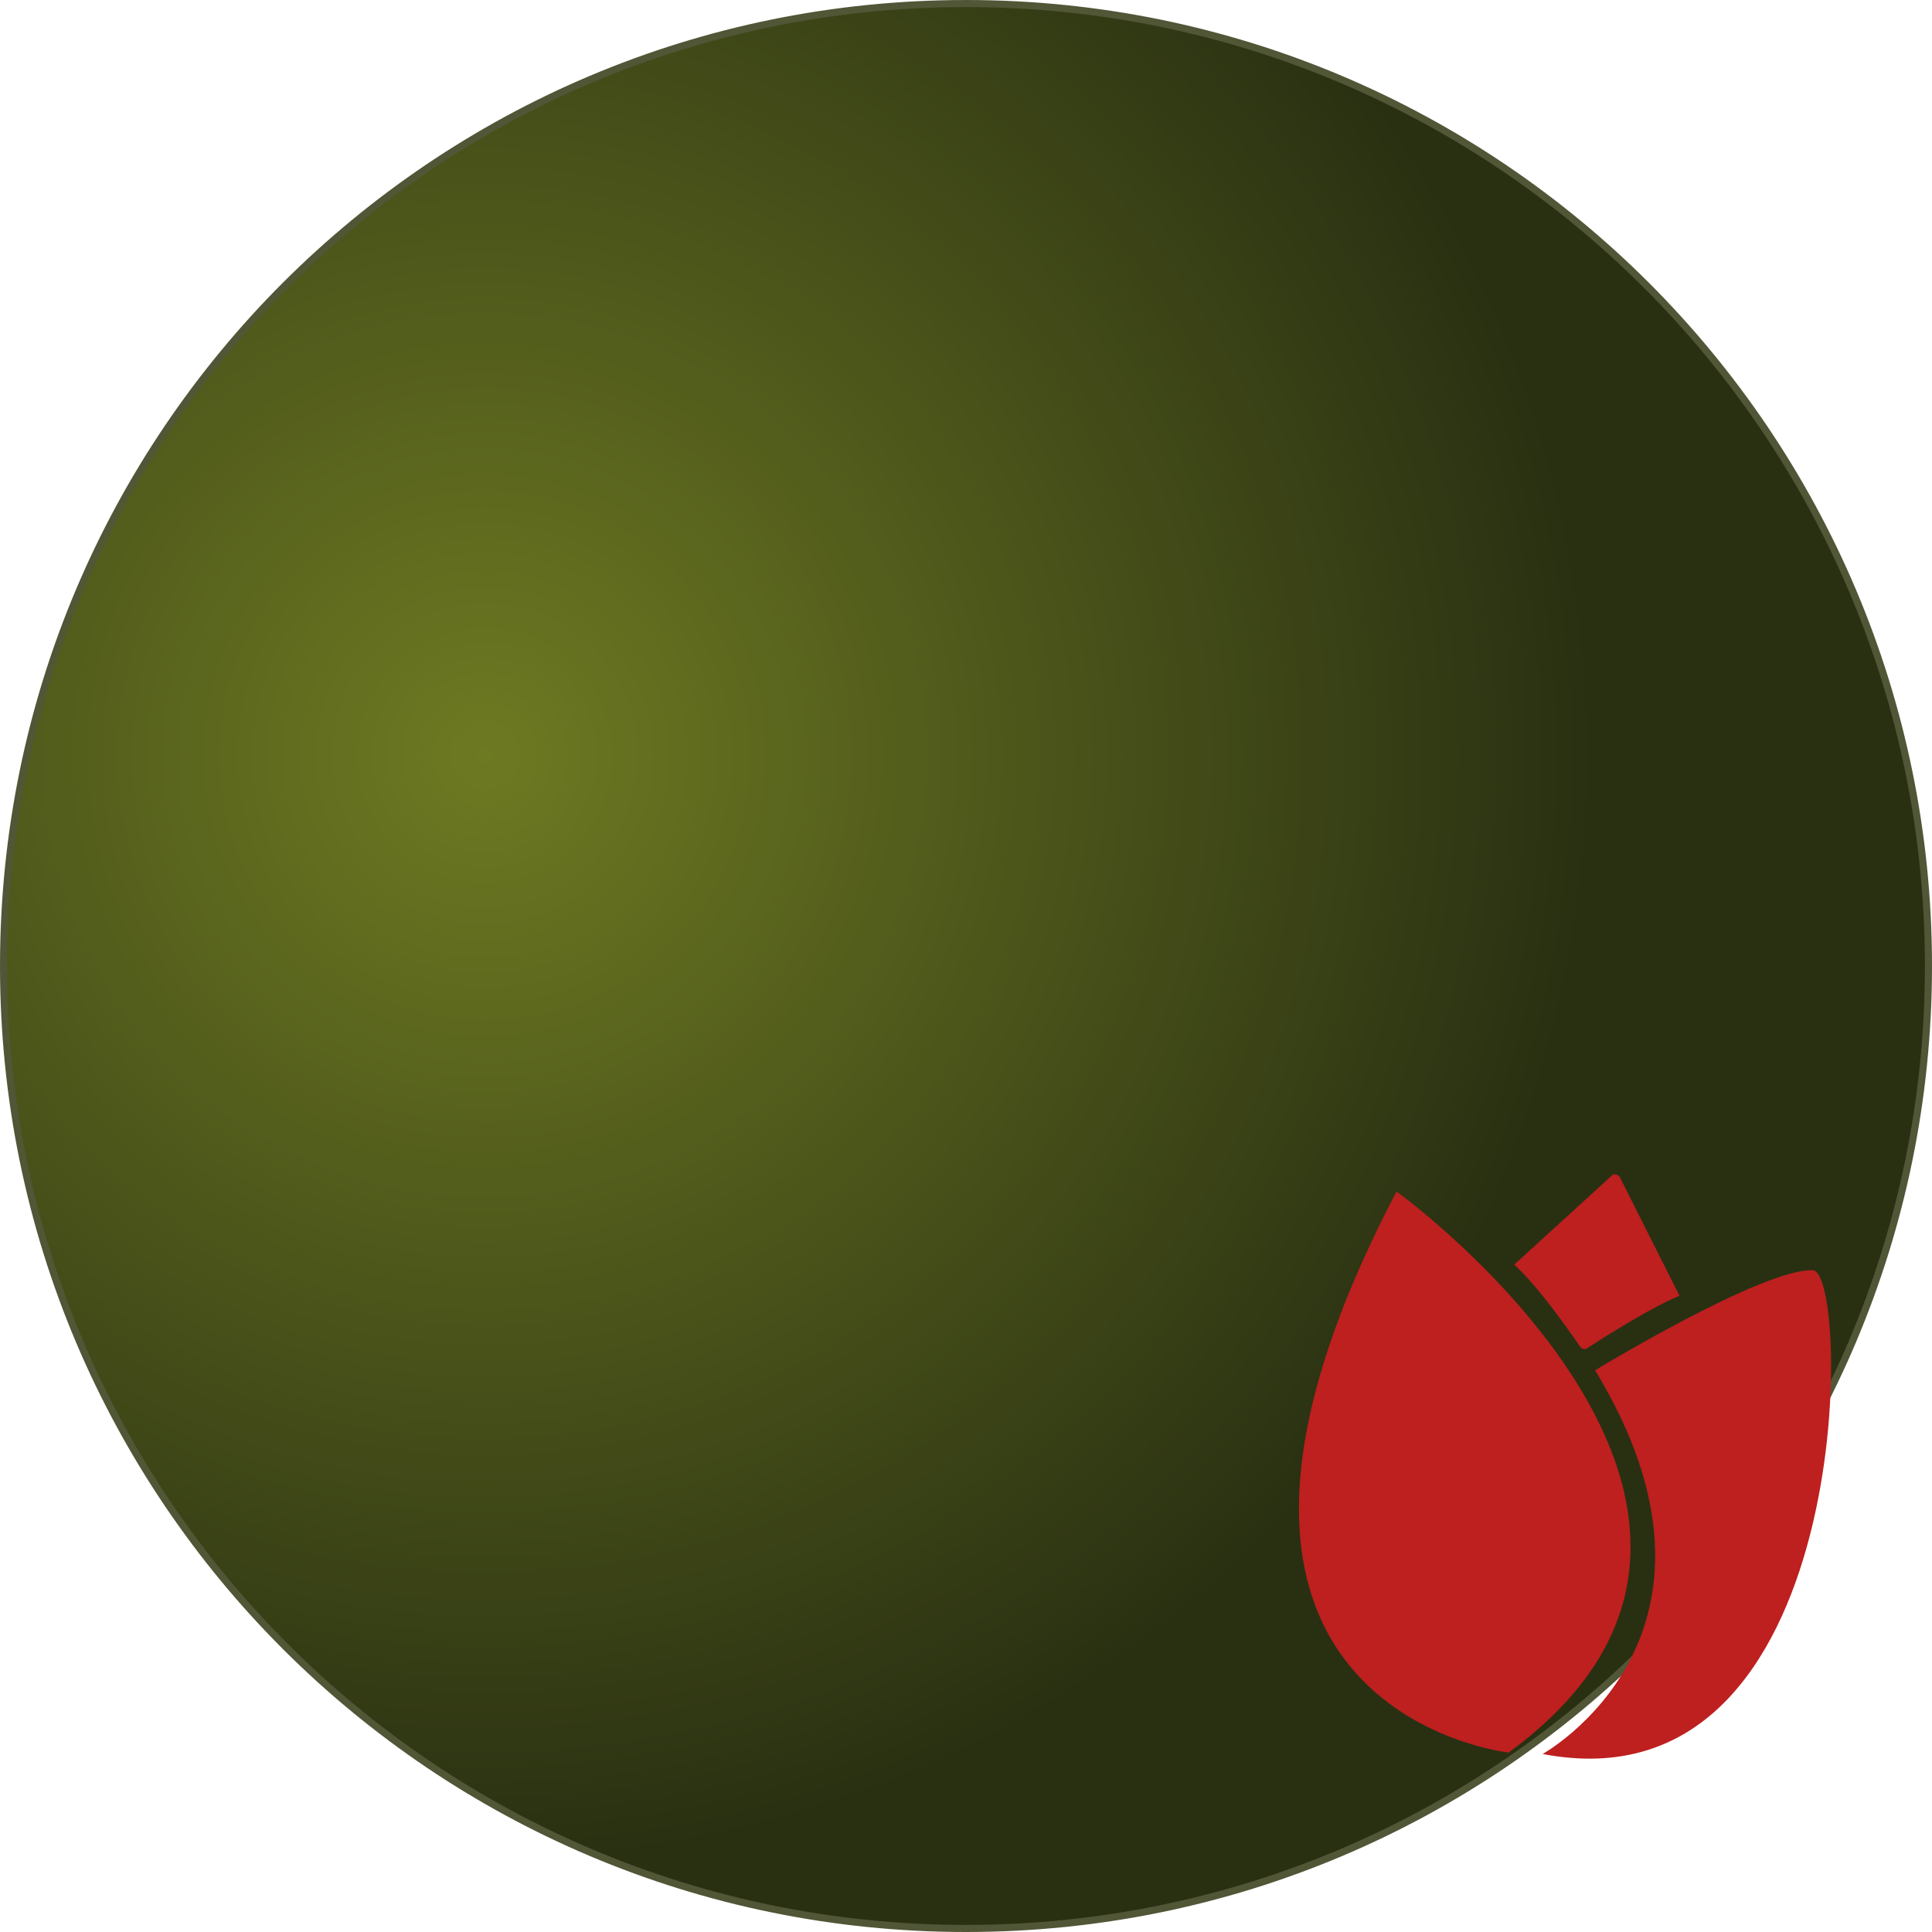
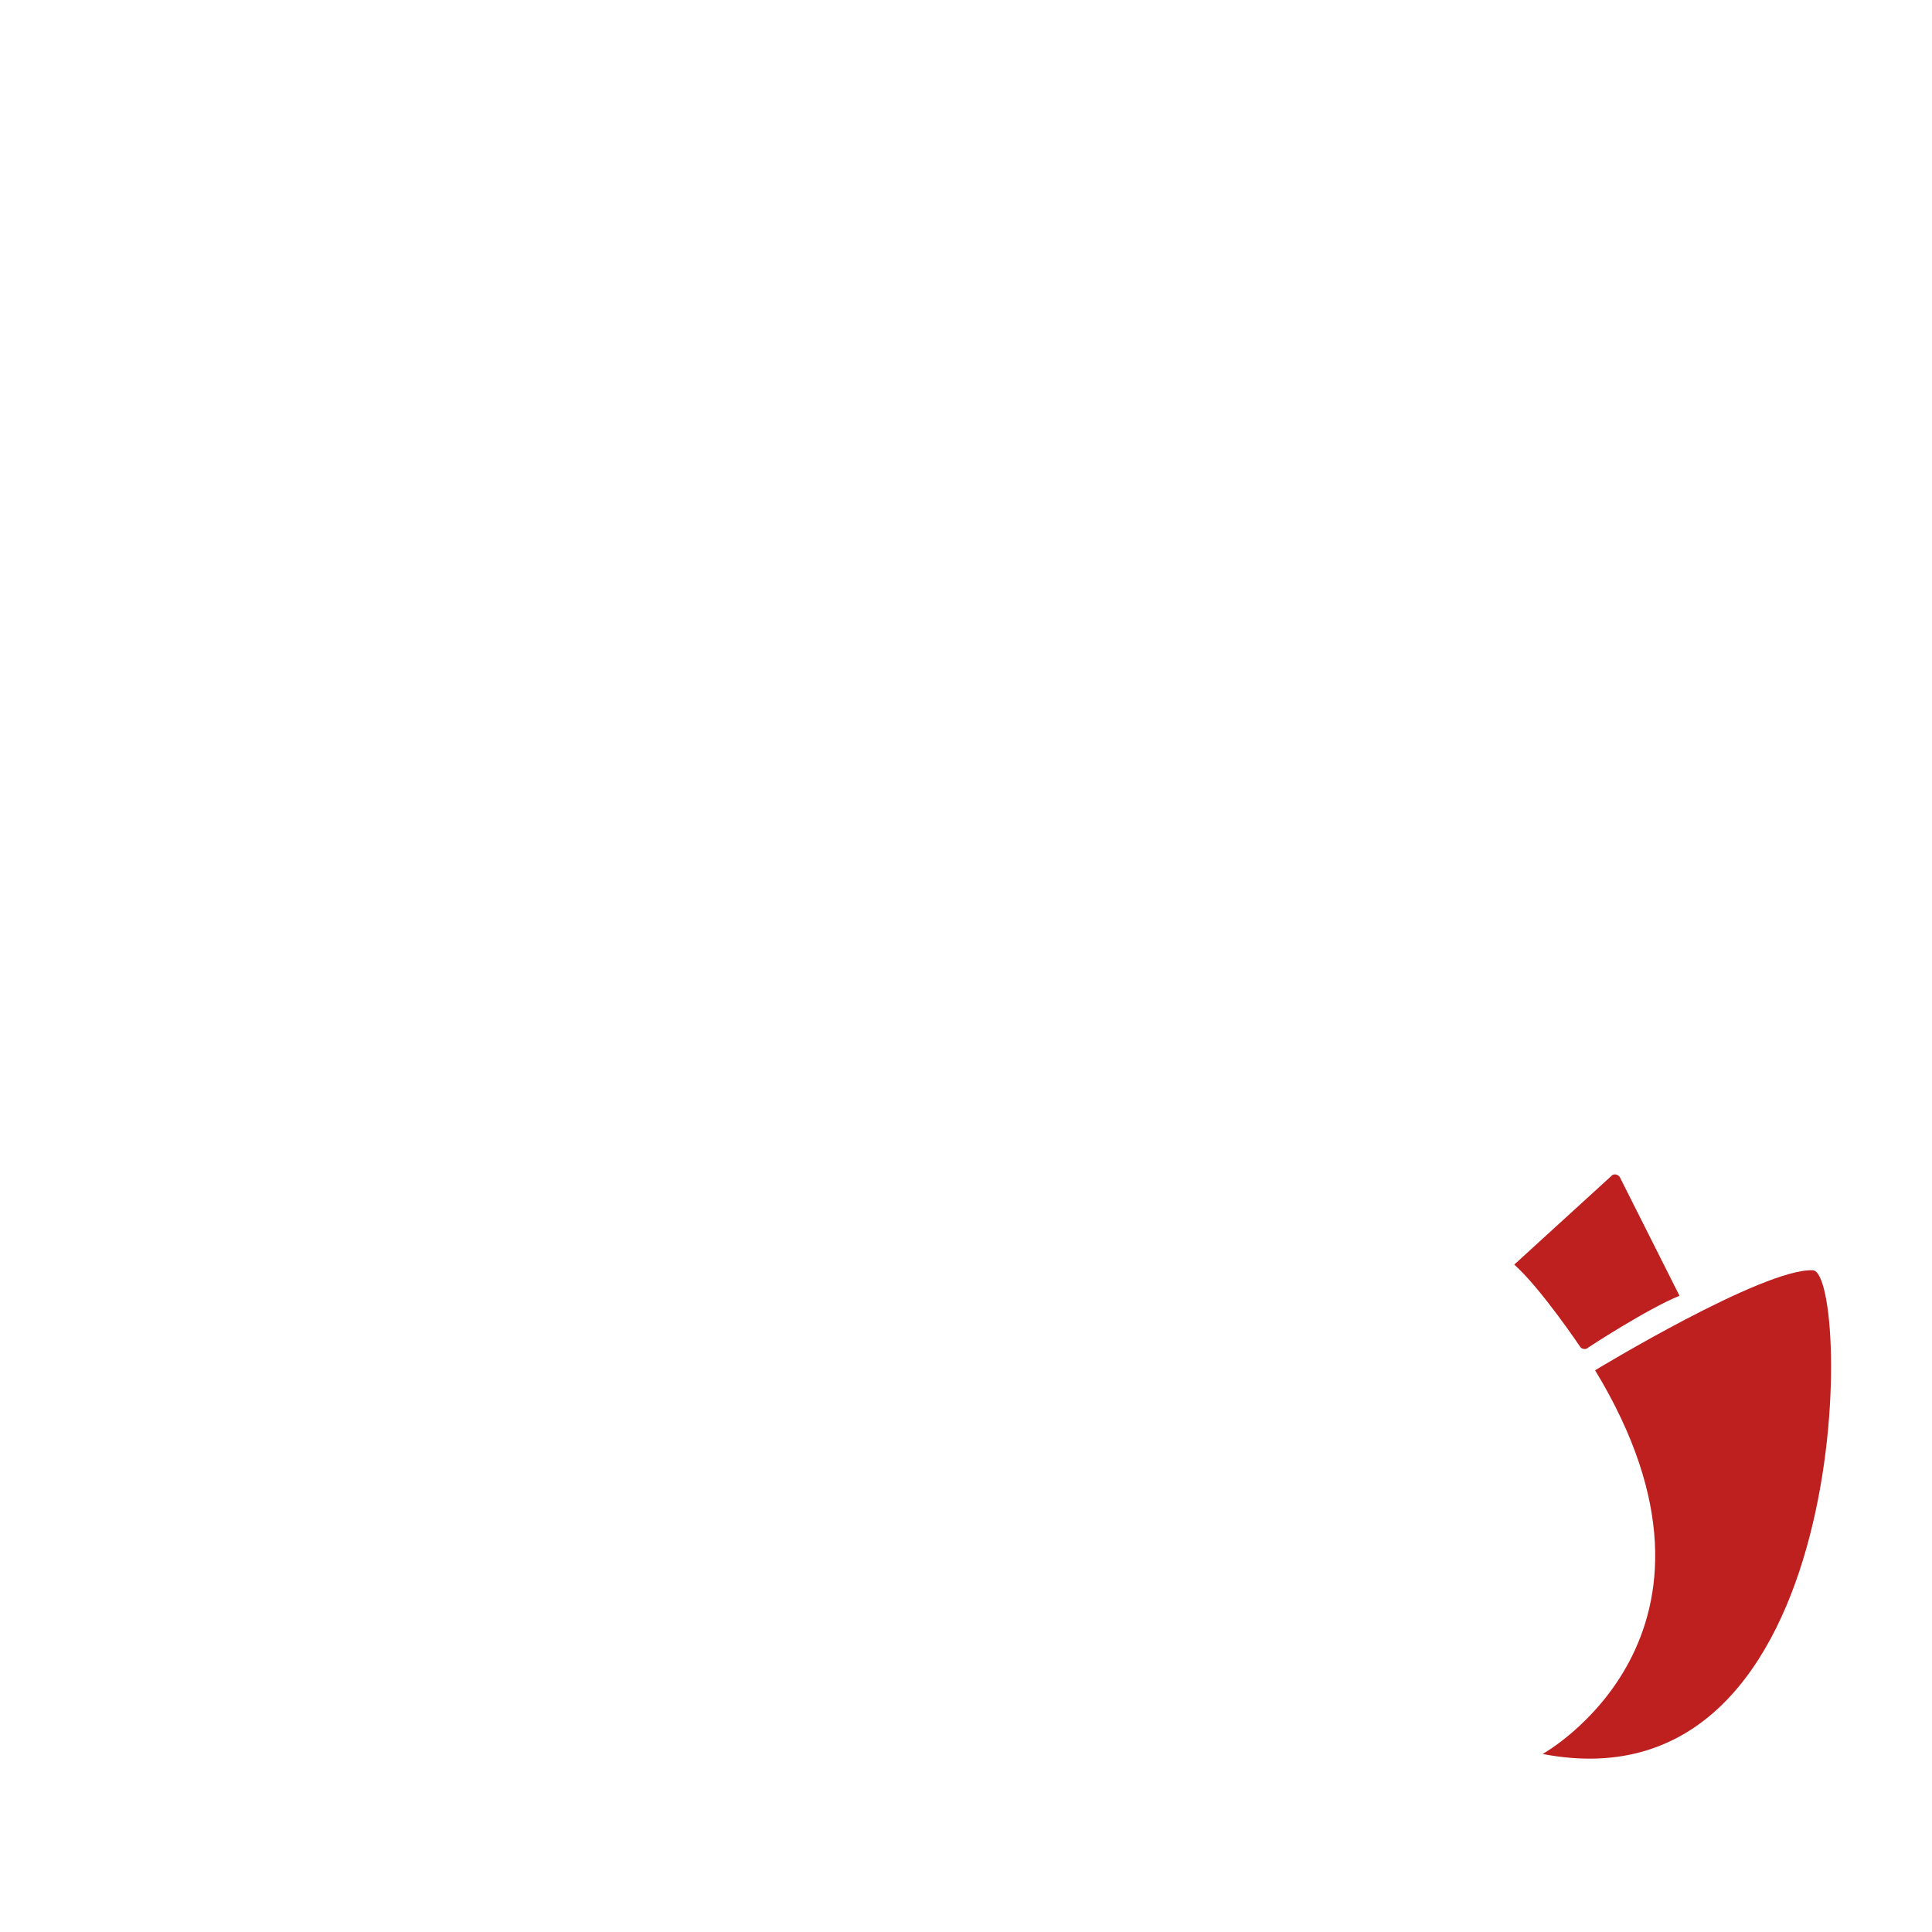
<svg xmlns="http://www.w3.org/2000/svg" version="1.1" id="Layer_1" x="0px" y="0px" viewBox="0 0 272.4 272.4" style="enable-background:new 0 0 272.4 272.4;" xml:space="preserve">
  <style type="text/css">
	.st0{fill:url(#SVGID_1_);stroke:#505636;}
	.st1{fill:#BE1F1F;}
</style>
  <g>
    <radialGradient id="SVGID_1_" cx="-457.695" cy="586.8" r="8.48" gradientTransform="matrix(14 12 12 -14 -565.522 13814.051)" gradientUnits="userSpaceOnUse">
      <stop offset="0" style="stop-color:#6E7A22" />
      <stop offset="1" style="stop-color:#293012" />
    </radialGradient>
-     <path class="st0" d="M136.2,0.5L136.2,0.5c74.9,0,135.7,60.7,135.7,135.7l0,0c0,74.9-60.7,135.7-135.7,135.7l0,0   c-74.9,0-135.7-60.7-135.7-135.7l0,0C0.5,61.2,61.2,0.5,136.2,0.5z" />
-     <path class="st1" d="M212.7,247.1c0,0-54.2-5.9-15.8-79.1C196.9,167.9,259.1,213.2,212.7,247.1z" />
    <path class="st1" d="M217.5,247.3c0,0,30.1-16.7,7.4-54.1c0,0,23.7-14.4,30.7-14.1C261,179.3,261.8,255.8,217.5,247.3z" />
    <path class="st1" d="M236.8,182.7l-8.4-16.7c-0.2-0.4-0.9-0.6-1.2-0.2l-13.7,12.5c3.8,3.4,9.3,11.6,9.3,11.6c0.2,0.3,0.7,0.4,1,0.2   C223.7,190.1,232.5,184.4,236.8,182.7z" />
  </g>
</svg>